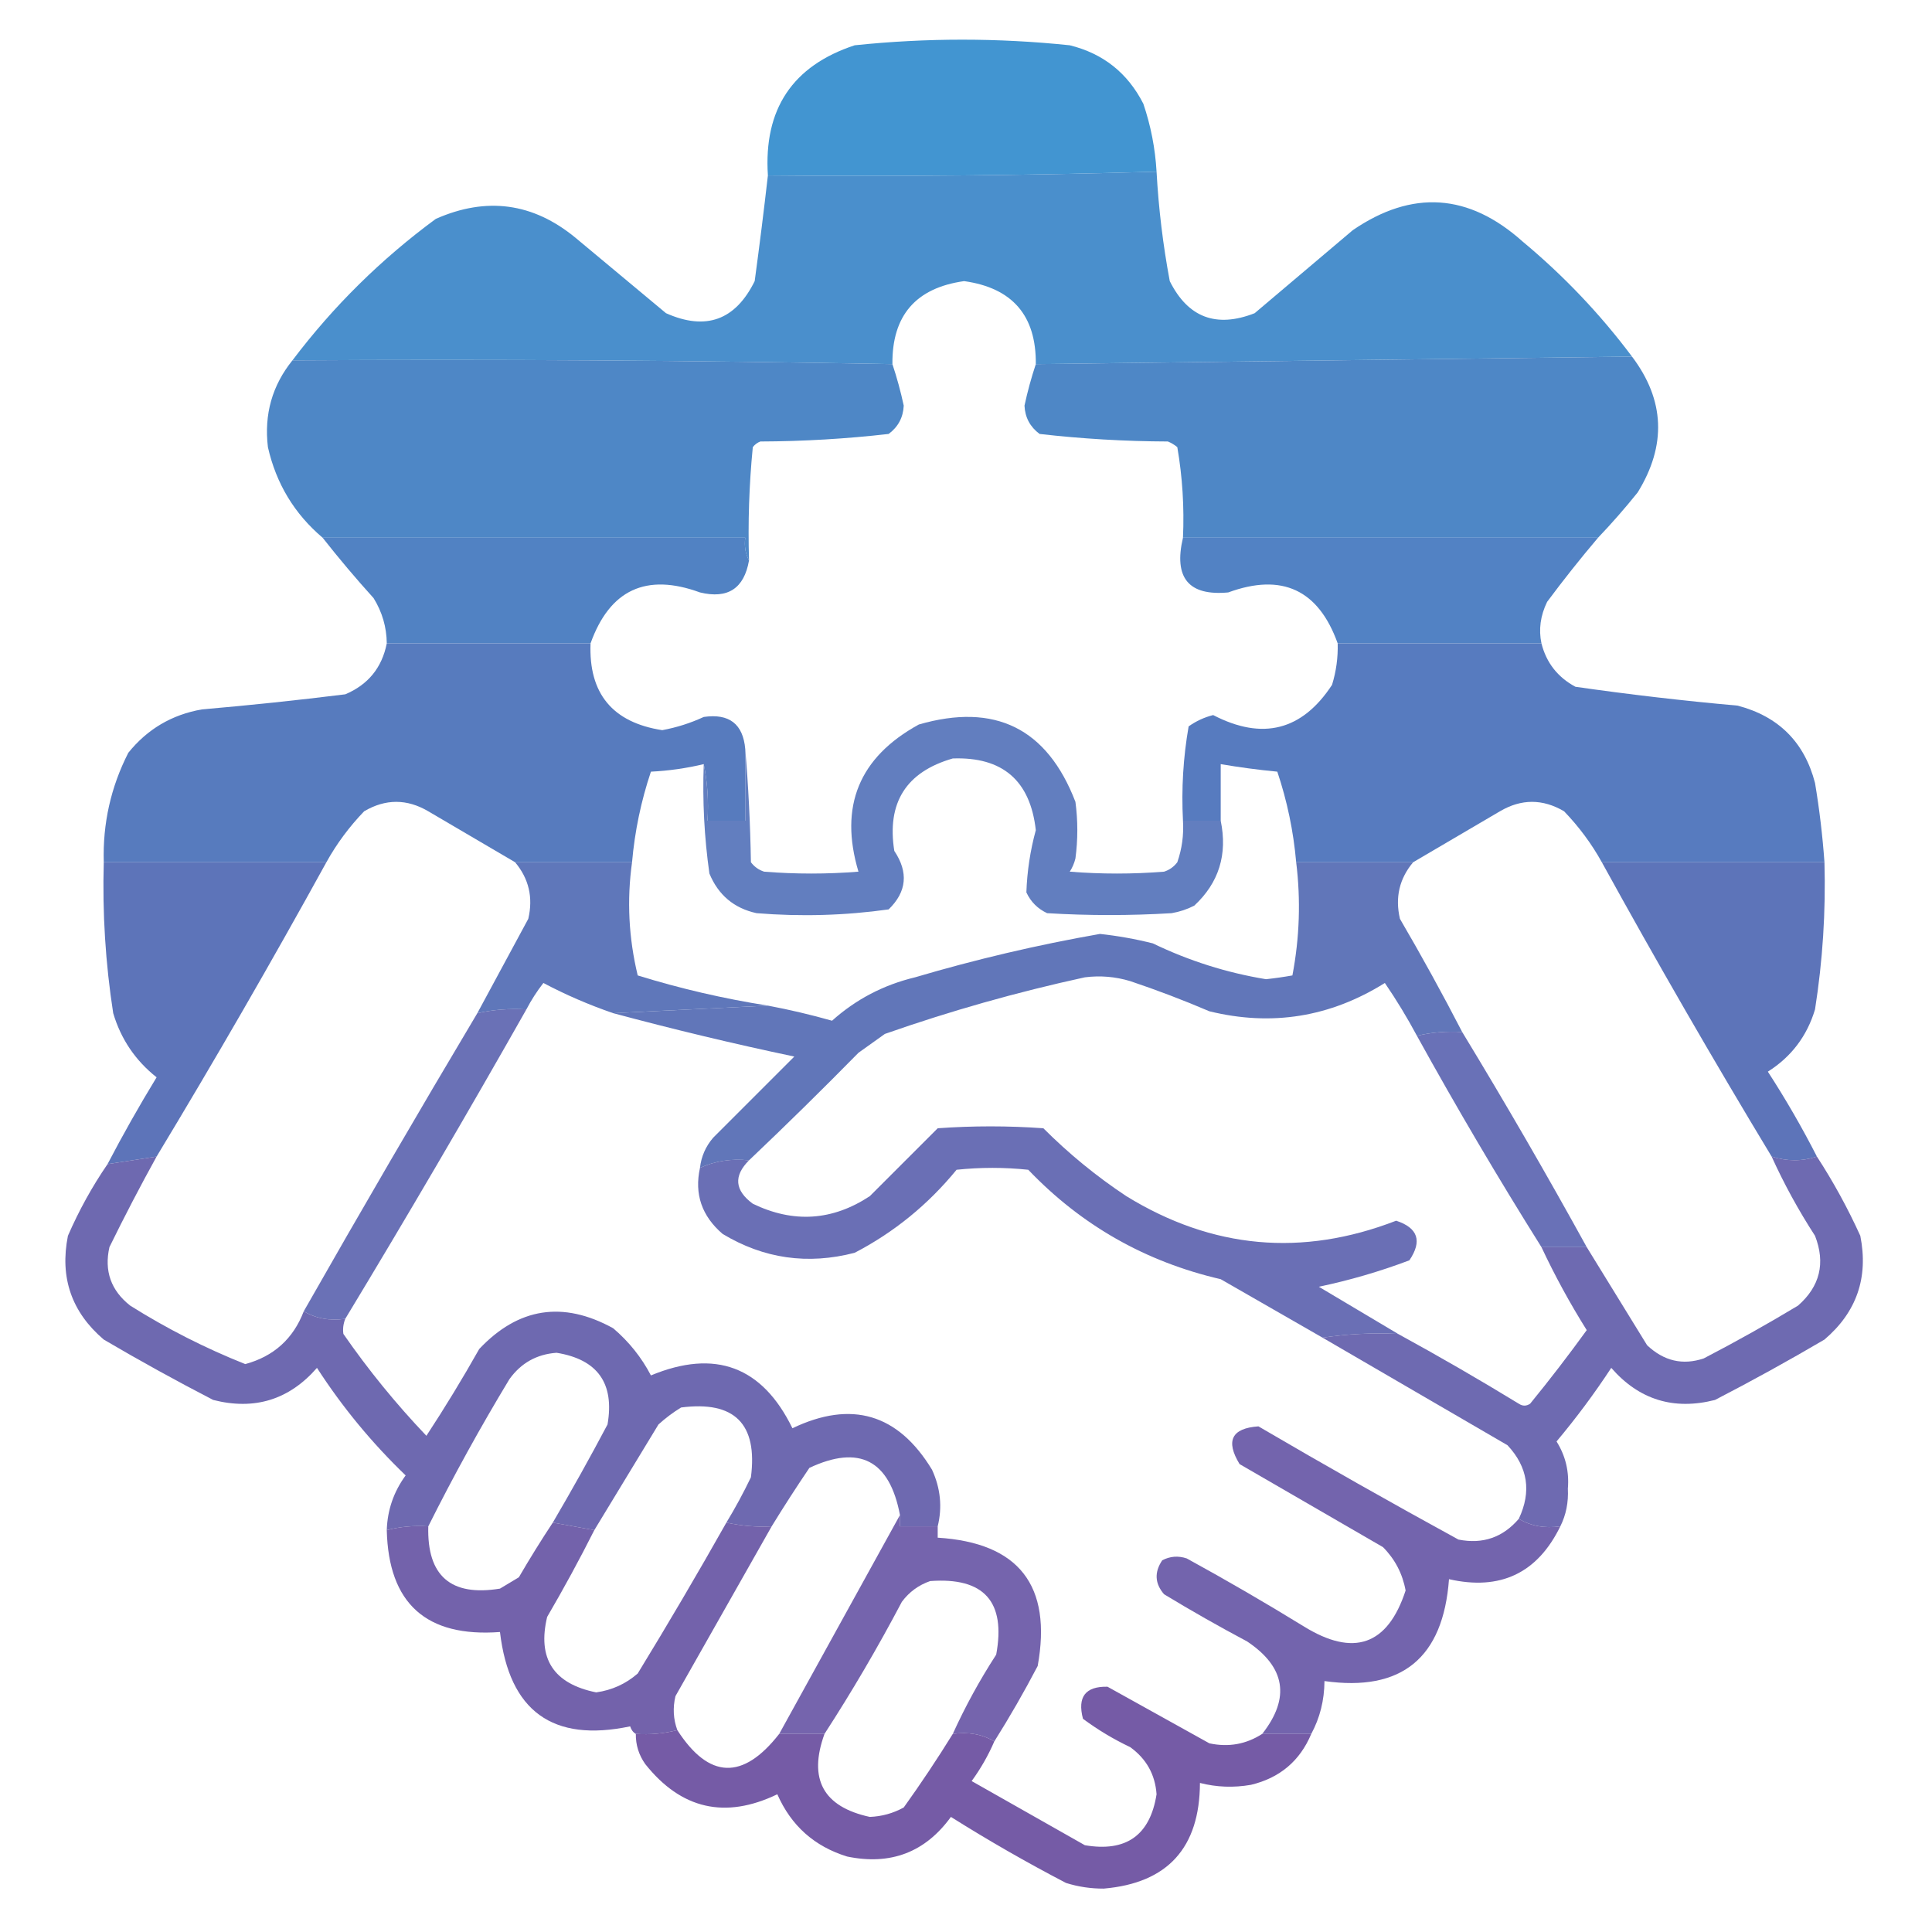
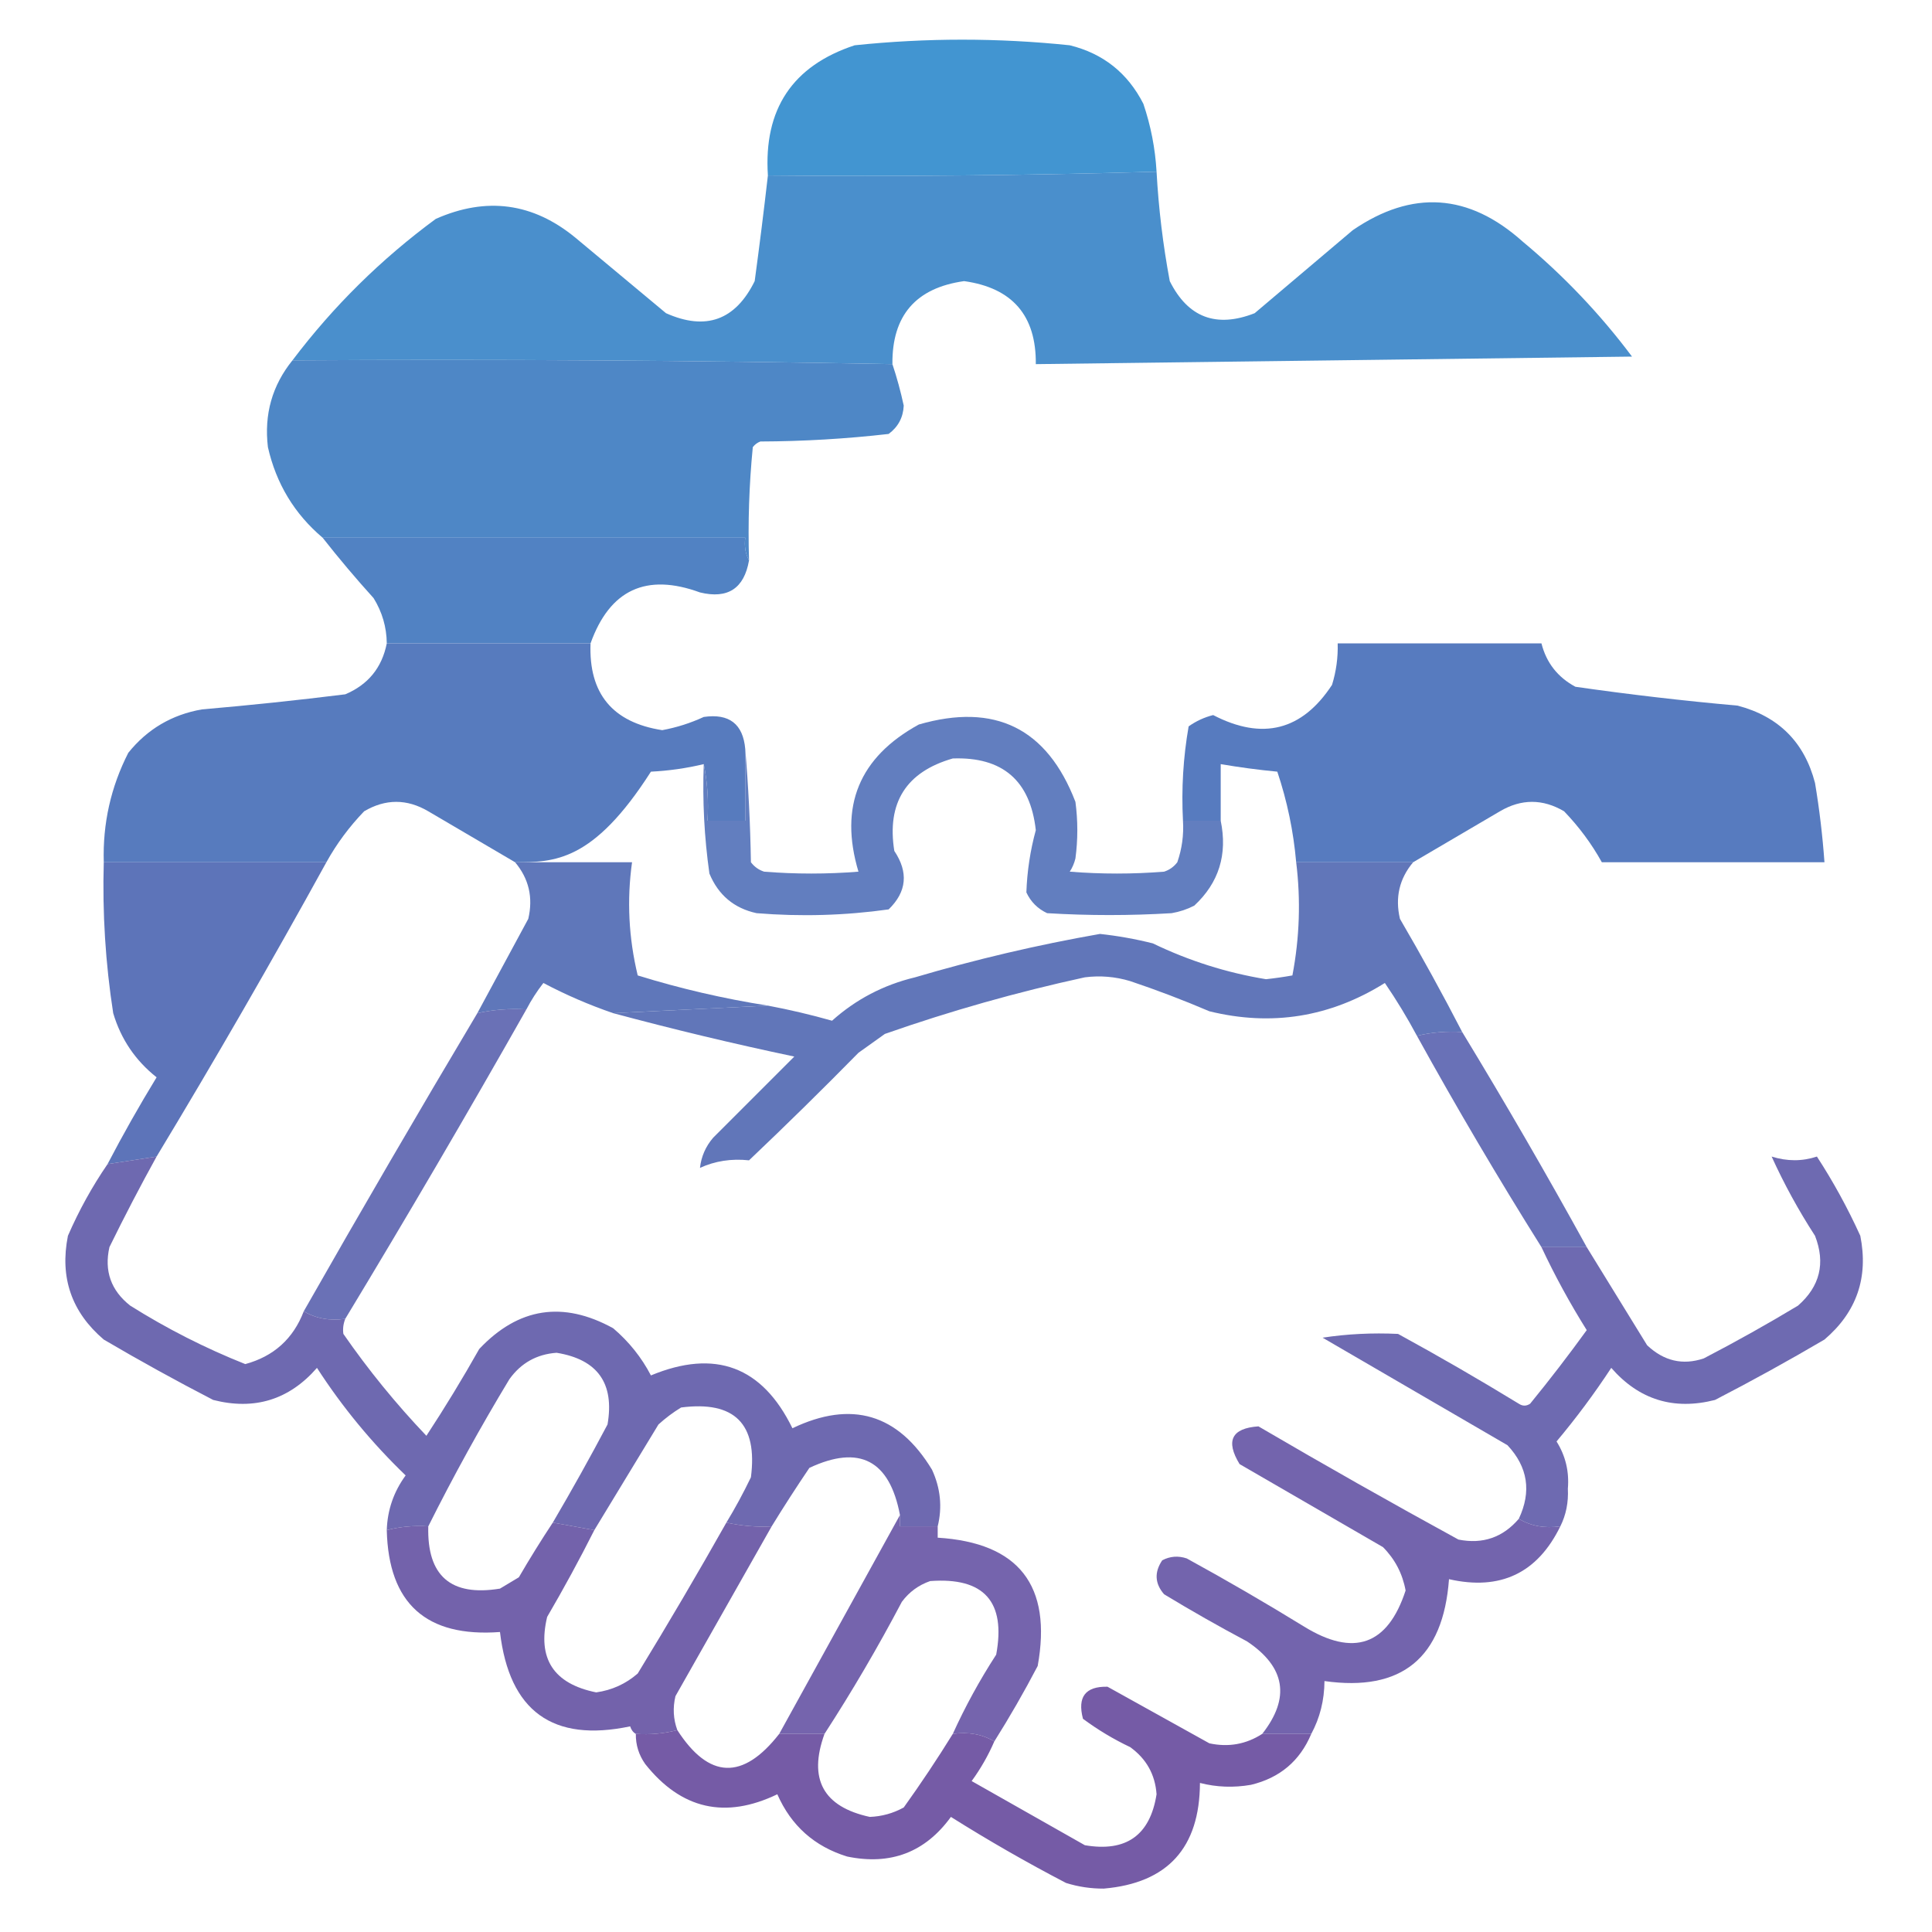
<svg xmlns="http://www.w3.org/2000/svg" version="1.1" width="512px" height="512px" style="shape-rendering:geometricPrecision; text-rendering:geometricPrecision; image-rendering:optimizeQuality; fill-rule:evenodd; clip-rule:evenodd">
  <g>
    <path style="opacity:0.993" fill="#4295d1" d="M 306.5,45.5 C 272.24,46.493 237.906,46.826 203.5,46.5C 202.351,28.93 210.018,17.43 226.5,12C 245.503,10.016 264.503,10.016 283.5,12C 292.349,14.18 298.849,19.346 303,27.5C 304.98,33.339 306.147,39.339 306.5,45.5 Z" />
  </g>
  <g>
    <path style="opacity:0.988" fill="#488ecb" d="M 306.5,45.5 C 307.038,55.255 308.205,64.922 310,74.5C 314.822,84.154 322.322,86.987 332.5,83C 341.167,75.667 349.833,68.333 358.5,61C 374.238,50.227 389.238,51.227 403.5,64C 414.411,73.075 424.078,83.242 432.5,94.5C 379.833,95.167 327.167,95.833 274.5,96.5C 274.63,83.628 268.297,76.294 255.5,74.5C 242.703,76.294 236.37,83.628 236.5,96.5C 183.572,95.505 130.572,95.171 77.5,95.5C 88.332,81.168 100.999,68.668 115.5,58C 128.928,52.075 141.261,53.741 152.5,63C 160.5,69.667 168.5,76.333 176.5,83C 187.052,87.705 194.886,84.871 200,74.5C 201.282,65.043 202.449,55.71 203.5,46.5C 237.906,46.826 272.24,46.493 306.5,45.5 Z" />
  </g>
  <g>
    <path style="opacity:0.99" fill="#4d86c6" d="M 77.5,95.5 C 130.572,95.171 183.572,95.505 236.5,96.5C 237.694,100.086 238.694,103.753 239.5,107.5C 239.352,110.63 238.018,113.13 235.5,115C 224.263,116.29 212.93,116.957 201.5,117C 200.692,117.308 200.025,117.808 199.5,118.5C 198.525,128.447 198.192,138.447 198.5,148.5C 197.539,146.735 197.205,144.735 197.5,142.5C 160.167,142.5 122.833,142.5 85.5,142.5C 78.025,136.171 73.192,128.171 71,118.5C 69.961,109.822 72.128,102.156 77.5,95.5 Z" />
  </g>
  <g>
-     <path style="opacity:0.991" fill="#4d86c6" d="M 432.5,94.5 C 441.197,106.015 441.697,118.015 434,130.5C 430.635,134.693 427.135,138.693 423.5,142.5C 386.833,142.5 350.167,142.5 313.5,142.5C 313.863,134.429 313.363,126.429 312,118.5C 311.25,117.874 310.416,117.374 309.5,117C 298.07,116.957 286.737,116.29 275.5,115C 272.982,113.13 271.648,110.63 271.5,107.5C 272.306,103.753 273.306,100.086 274.5,96.5C 327.167,95.833 379.833,95.167 432.5,94.5 Z" />
-   </g>
+     </g>
  <g>
    <path style="opacity:0.99" fill="#5081c3" d="M 85.5,142.5 C 122.833,142.5 160.167,142.5 197.5,142.5C 197.205,144.735 197.539,146.735 198.5,148.5C 197.206,155.959 192.872,158.792 185.5,157C 171.26,151.788 161.593,156.288 156.5,170.5C 138.5,170.5 120.5,170.5 102.5,170.5C 102.452,166.187 101.285,162.187 99,158.5C 94.289,153.294 89.789,147.961 85.5,142.5 Z" />
  </g>
  <g>
-     <path style="opacity:0.988" fill="#5081c3" d="M 313.5,142.5 C 350.167,142.5 386.833,142.5 423.5,142.5C 418.833,148.004 414.333,153.67 410,159.5C 408.225,163.157 407.725,166.824 408.5,170.5C 390.5,170.5 372.5,170.5 354.5,170.5C 349.407,156.288 339.74,151.788 325.5,157C 314.996,157.976 310.996,153.143 313.5,142.5 Z" />
-   </g>
+     </g>
  <g>
-     <path style="opacity:0.99" fill="#567abe" d="M 102.5,170.5 C 120.5,170.5 138.5,170.5 156.5,170.5C 155.984,183.792 162.317,191.459 175.5,193.5C 179.32,192.795 182.986,191.629 186.5,190C 193.248,189.025 196.914,191.858 197.5,198.5C 197.5,204.833 197.5,211.167 197.5,217.5C 194.167,217.5 190.833,217.5 187.5,217.5C 187.821,212.305 187.487,207.305 186.5,202.5C 181.908,203.598 177.241,204.265 172.5,204.5C 169.885,212.295 168.218,220.295 167.5,228.5C 157.167,228.5 146.833,228.5 136.5,228.5C 128.861,224.012 121.194,219.512 113.5,215C 107.833,211.667 102.167,211.667 96.5,215C 92.536,219.123 89.203,223.623 86.5,228.5C 66.833,228.5 47.167,228.5 27.5,228.5C 27.201,218.253 29.368,208.587 34,199.5C 39.043,193.228 45.543,189.394 53.5,188C 66.196,186.907 78.862,185.573 91.5,184C 97.553,181.446 101.22,176.946 102.5,170.5 Z" />
+     <path style="opacity:0.99" fill="#567abe" d="M 102.5,170.5 C 120.5,170.5 138.5,170.5 156.5,170.5C 155.984,183.792 162.317,191.459 175.5,193.5C 179.32,192.795 182.986,191.629 186.5,190C 193.248,189.025 196.914,191.858 197.5,198.5C 197.5,204.833 197.5,211.167 197.5,217.5C 194.167,217.5 190.833,217.5 187.5,217.5C 187.821,212.305 187.487,207.305 186.5,202.5C 181.908,203.598 177.241,204.265 172.5,204.5C 157.167,228.5 146.833,228.5 136.5,228.5C 128.861,224.012 121.194,219.512 113.5,215C 107.833,211.667 102.167,211.667 96.5,215C 92.536,219.123 89.203,223.623 86.5,228.5C 66.833,228.5 47.167,228.5 27.5,228.5C 27.201,218.253 29.368,208.587 34,199.5C 39.043,193.228 45.543,189.394 53.5,188C 66.196,186.907 78.862,185.573 91.5,184C 97.553,181.446 101.22,176.946 102.5,170.5 Z" />
  </g>
  <g>
    <path style="opacity:0.991" fill="#567abe" d="M 354.5,170.5 C 372.5,170.5 390.5,170.5 408.5,170.5C 409.796,175.633 412.796,179.467 417.5,182C 431.768,184.051 446.101,185.717 460.5,187C 471.36,189.86 478.193,196.693 481,207.5C 482.163,214.464 482.997,221.464 483.5,228.5C 463.833,228.5 444.167,228.5 424.5,228.5C 421.797,223.623 418.464,219.123 414.5,215C 408.833,211.667 403.167,211.667 397.5,215C 389.806,219.512 382.139,224.012 374.5,228.5C 364.167,228.5 353.833,228.5 343.5,228.5C 342.782,220.295 341.115,212.295 338.5,204.5C 333.47,204.02 328.47,203.353 323.5,202.5C 323.5,207.5 323.5,212.5 323.5,217.5C 320.167,217.5 316.833,217.5 313.5,217.5C 313.062,209.057 313.562,200.723 315,192.5C 316.977,191.095 319.143,190.095 321.5,189.5C 334.564,196.276 345.064,193.61 353,181.5C 354.108,177.914 354.608,174.247 354.5,170.5 Z" />
  </g>
  <g>
    <path style="opacity:0.984" fill="#5b72b8" d="M 27.5,228.5 C 47.167,228.5 66.833,228.5 86.5,228.5C 72.002,254.835 57.002,280.835 41.5,306.5C 37.167,307.167 32.833,307.833 28.5,308.5C 32.556,300.726 36.889,293.059 41.5,285.5C 35.875,281.042 32.042,275.376 30,268.5C 27.948,255.252 27.114,241.918 27.5,228.5 Z" />
  </g>
  <g>
    <path style="opacity:0.972" fill="#5b73b8" d="M 136.5,228.5 C 146.833,228.5 157.167,228.5 167.5,228.5C 166.099,238.528 166.599,248.528 169,258.5C 180.284,261.991 191.784,264.658 203.5,266.5C 189.833,267.167 176.167,267.833 162.5,268.5C 156.139,266.323 149.973,263.656 144,260.5C 142.277,262.717 140.777,265.05 139.5,267.5C 135.069,267.231 130.735,267.564 126.5,268.5C 130.975,260.221 135.475,251.887 140,243.5C 141.324,237.854 140.157,232.854 136.5,228.5 Z" />
  </g>
  <g>
    <path style="opacity:0.94" fill="#5876bb" d="M 313.5,217.5 C 316.833,217.5 320.167,217.5 323.5,217.5C 325.352,226.441 323.019,233.941 316.5,240C 314.608,240.973 312.608,241.64 310.5,242C 299.5,242.667 288.5,242.667 277.5,242C 275,240.833 273.167,239 272,236.5C 272.189,230.922 273.023,225.422 274.5,220C 273.033,206.865 265.699,200.532 252.5,201C 240.136,204.552 234.97,212.719 237,225.5C 240.799,231.177 240.299,236.343 235.5,241C 223.93,242.623 212.264,242.957 200.5,242C 194.531,240.702 190.365,237.202 188,231.5C 186.641,221.891 186.141,212.224 186.5,202.5C 187.487,207.305 187.821,212.305 187.5,217.5C 190.833,217.5 194.167,217.5 197.5,217.5C 197.5,211.167 197.5,204.833 197.5,198.5C 198.33,208.325 198.83,218.325 199,228.5C 199.903,229.701 201.069,230.535 202.5,231C 210.833,231.667 219.167,231.667 227.5,231C 222.327,213.681 227.66,200.681 243.5,192C 263.665,186.166 277.499,192.999 285,212.5C 285.667,217.5 285.667,222.5 285,227.5C 284.691,228.766 284.191,229.933 283.5,231C 291.833,231.667 300.167,231.667 308.5,231C 309.931,230.535 311.097,229.701 312,228.5C 313.237,224.94 313.737,221.273 313.5,217.5 Z" />
  </g>
  <g>
    <path style="opacity:0.962" fill="#5c71b7" d="M 343.5,228.5 C 353.833,228.5 364.167,228.5 374.5,228.5C 370.843,232.854 369.676,237.854 371,243.5C 376.778,253.394 382.278,263.394 387.5,273.5C 383.4,273.237 379.4,273.57 375.5,274.5C 372.929,269.695 370.096,265.028 367,260.5C 352.51,269.554 337.01,272.054 320.5,268C 313.6,265.049 306.6,262.383 299.5,260C 295.551,258.816 291.551,258.482 287.5,259C 269.503,262.915 251.836,267.915 234.5,274C 232.167,275.667 229.833,277.333 227.5,279C 217.965,288.702 208.298,298.202 198.5,307.5C 193.847,306.999 189.514,307.666 185.5,309.5C 185.841,306.484 187.007,303.818 189,301.5C 196.167,294.333 203.333,287.167 210.5,280C 194.443,276.62 178.443,272.787 162.5,268.5C 176.167,267.833 189.833,267.167 203.5,266.5C 209.217,267.577 214.884,268.91 220.5,270.5C 226.824,264.837 234.157,261.004 242.5,259C 258.627,254.234 274.961,250.401 291.5,247.5C 296.226,248.01 300.892,248.843 305.5,250C 315.061,254.617 325.061,257.784 335.5,259.5C 337.858,259.247 340.192,258.914 342.5,258.5C 344.404,248.491 344.737,238.491 343.5,228.5 Z" />
  </g>
  <g>
-     <path style="opacity:0.984" fill="#5b72b8" d="M 424.5,228.5 C 444.167,228.5 463.833,228.5 483.5,228.5C 483.866,241.592 483.033,254.592 481,267.5C 478.885,274.568 474.718,280.068 468.5,284C 473.224,291.282 477.557,298.782 481.5,306.5C 477.601,307.791 473.601,307.791 469.5,306.5C 453.998,280.835 438.998,254.835 424.5,228.5 Z" />
-   </g>
+     </g>
  <g>
    <path style="opacity:0.944" fill="#6269b2" d="M 139.5,267.5 C 123.863,295.115 107.863,322.449 91.5,349.5C 87.351,350.08 83.684,349.414 80.5,347.5C 95.596,320.967 110.929,294.634 126.5,268.5C 130.735,267.564 135.069,267.231 139.5,267.5 Z" />
  </g>
  <g>
-     <path style="opacity:0.948" fill="#6268b1" d="M 370.5,353.5 C 363.646,353.176 356.979,353.509 350.5,354.5C 341.527,349.345 332.527,344.178 323.5,339C 303.569,334.384 286.569,324.717 272.5,310C 266.167,309.333 259.833,309.333 253.5,310C 245.95,319.226 236.95,326.56 226.5,332C 214.058,335.235 202.391,333.568 191.5,327C 185.978,322.265 183.978,316.432 185.5,309.5C 189.514,307.666 193.847,306.999 198.5,307.5C 194.364,311.632 194.697,315.465 199.5,319C 210.253,324.198 220.586,323.531 230.5,317C 236.5,311 242.5,305 248.5,299C 257.833,298.333 267.167,298.333 276.5,299C 283.252,305.756 290.586,311.756 298.5,317C 321.244,330.977 345.078,333.144 370,323.5C 375.784,325.403 376.951,328.903 373.5,334C 365.669,336.957 357.669,339.291 349.5,341C 356.563,345.193 363.563,349.359 370.5,353.5 Z" />
-   </g>
+     </g>
  <g>
    <path style="opacity:0.942" fill="#6169b3" d="M 387.5,273.5 C 398.891,292.236 409.891,311.236 420.5,330.5C 416.5,330.5 412.5,330.5 408.5,330.5C 397.011,312.198 386.011,293.532 375.5,274.5C 379.4,273.57 383.4,273.237 387.5,273.5 Z" />
  </g>
  <g>
    <path style="opacity:0.946" fill="#6761ac" d="M 41.5,306.5 C 37.156,314.362 32.989,322.362 29,330.5C 27.574,336.816 29.407,341.983 34.5,346C 44.24,352.12 54.407,357.286 65,361.5C 72.553,359.445 77.72,354.779 80.5,347.5C 83.684,349.414 87.351,350.08 91.5,349.5C 90.972,350.847 90.805,352.181 91,353.5C 97.615,363.051 104.948,372.051 113,380.5C 117.918,373 122.584,365.333 127,357.5C 137.372,346.511 149.206,344.678 162.5,352C 166.686,355.567 170.019,359.734 172.5,364.5C 189.511,357.445 202.011,362.111 210,378.5C 225.684,371.003 238.017,374.67 247,389.5C 249.252,394.409 249.752,399.409 248.5,404.5C 245.167,404.5 241.833,404.5 238.5,404.5C 238.5,403.5 238.5,402.5 238.5,401.5C 235.749,386.959 227.749,382.792 214.5,389C 211.018,394.146 207.685,399.313 204.5,404.5C 200.614,404.735 196.614,404.402 192.5,403.5C 194.839,399.643 197.006,395.643 199,391.5C 200.833,377.333 194.667,371.167 180.5,373C 178.359,374.308 176.359,375.808 174.5,377.5C 168.808,386.897 163.141,396.23 157.5,405.5C 153.833,404.833 150.167,404.167 146.5,403.5C 151.506,394.978 156.339,386.311 161,377.5C 162.885,366.597 158.385,360.264 147.5,358.5C 142.239,358.881 138.072,361.214 135,365.5C 127.301,378.233 120.135,391.233 113.5,404.5C 109.731,404.244 106.064,404.577 102.5,405.5C 102.669,400.161 104.335,395.328 107.5,391C 98.534,382.374 90.701,372.874 84,362.5C 76.621,370.959 67.455,373.792 56.5,371C 46.673,365.92 37.006,360.587 27.5,355C 18.963,347.723 15.796,338.556 18,327.5C 20.93,320.766 24.43,314.433 28.5,308.5C 32.833,307.833 37.167,307.167 41.5,306.5 Z" />
  </g>
  <g>
    <path style="opacity:0.949" fill="#6662ad" d="M 469.5,306.5 C 473.601,307.791 477.601,307.791 481.5,306.5C 485.827,313.149 489.661,320.149 493,327.5C 495.204,338.556 492.037,347.723 483.5,355C 473.994,360.587 464.327,365.92 454.5,371C 443.545,373.792 434.378,370.959 427,362.5C 422.552,369.282 417.719,375.782 412.5,382C 414.884,385.802 415.884,389.969 415.5,394.5C 415.685,398.141 415.019,401.474 413.5,404.5C 409.351,405.08 405.684,404.414 402.5,402.5C 405.903,395.28 404.903,388.78 399.5,383C 383.139,373.488 366.806,363.988 350.5,354.5C 356.979,353.509 363.646,353.176 370.5,353.5C 381.303,359.402 391.969,365.569 402.5,372C 403.5,372.667 404.5,372.667 405.5,372C 410.691,365.643 415.691,359.143 420.5,352.5C 416.042,345.386 412.042,338.052 408.5,330.5C 412.5,330.5 416.5,330.5 420.5,330.5C 425.808,339.103 431.141,347.769 436.5,356.5C 440.934,360.694 445.934,361.861 451.5,360C 459.995,355.587 468.328,350.92 476.5,346C 482.312,340.896 483.812,334.729 481,327.5C 476.634,320.766 472.801,313.766 469.5,306.5 Z" />
  </g>
  <g>
    <path style="opacity:0.953" fill="#6c5aa7" d="M 146.5,403.5 C 150.167,404.167 153.833,404.833 157.5,405.5C 153.591,413.259 149.424,420.926 145,428.5C 142.359,439.55 146.692,446.217 158,448.5C 162.177,447.911 165.843,446.244 169,443.5C 177.095,430.257 184.929,416.924 192.5,403.5C 196.614,404.402 200.614,404.735 204.5,404.5C 196.012,419.473 187.512,434.473 179,449.5C 178.264,452.592 178.431,455.592 179.5,458.5C 175.936,459.423 172.269,459.756 168.5,459.5C 167.778,459.082 167.278,458.416 167,457.5C 146.475,461.826 134.975,453.492 132.5,432.5C 112.958,433.954 102.958,424.954 102.5,405.5C 106.064,404.577 109.731,404.244 113.5,404.5C 113.139,417.636 119.472,423.136 132.5,421C 134.167,420 135.833,419 137.5,418C 140.4,413.019 143.4,408.185 146.5,403.5 Z" />
  </g>
  <g>
    <path style="opacity:0.937" fill="#6c5aa7" d="M 238.5,401.5 C 238.5,402.5 238.5,403.5 238.5,404.5C 241.833,404.5 245.167,404.5 248.5,404.5C 248.5,405.5 248.5,406.5 248.5,407.5C 270.017,408.845 278.85,420.178 275,441.5C 271.392,448.393 267.559,455.059 263.5,461.5C 260.316,459.586 256.649,458.92 252.5,459.5C 255.801,452.234 259.634,445.234 264,438.5C 266.611,424.443 260.777,417.943 246.5,419C 243.438,420.061 240.938,421.894 239,424.5C 232.645,436.558 225.811,448.225 218.5,459.5C 214.5,459.5 210.5,459.5 206.5,459.5C 217.204,440.085 227.87,420.751 238.5,401.5 Z" />
  </g>
  <g>
    <path style="opacity:0.945" fill="#6b5ba8" d="M 402.5,402.5 C 405.684,404.414 409.351,405.08 413.5,404.5C 407.429,416.92 397.595,421.587 384,418.5C 382.459,439.394 371.459,448.394 351,445.5C 350.963,450.582 349.797,455.249 347.5,459.5C 343.167,459.5 338.833,459.5 334.5,459.5C 341.993,449.958 340.66,441.791 330.5,435C 323.038,431.033 315.705,426.867 308.5,422.5C 306.037,419.665 305.87,416.665 308,413.5C 310.064,412.409 312.231,412.242 314.5,413C 324.997,418.748 335.33,424.748 345.5,431C 358.748,439.198 367.748,436.031 372.5,421.5C 371.682,417.031 369.682,413.198 366.5,410C 353.833,402.667 341.167,395.333 328.5,388C 324.737,381.826 326.403,378.493 333.5,378C 351.004,388.253 368.671,398.253 386.5,408C 392.926,409.284 398.259,407.451 402.5,402.5 Z" />
  </g>
  <g>
    <path style="opacity:0.963" fill="#7055a3" d="M 334.5,459.5 C 338.833,459.5 343.167,459.5 347.5,459.5C 344.486,466.676 339.152,471.176 331.5,473C 326.913,473.799 322.413,473.632 318,472.5C 317.929,489.705 309.429,499.038 292.5,500.5C 289.076,500.518 285.743,500.018 282.5,499C 272.076,493.566 261.909,487.733 252,481.5C 245.19,490.885 236.023,494.385 224.5,492C 215.822,489.322 209.655,483.822 206,475.5C 192.183,482.137 180.516,479.47 171,467.5C 169.293,465.091 168.46,462.425 168.5,459.5C 172.269,459.756 175.936,459.423 179.5,458.5C 187.871,471.493 196.871,471.826 206.5,459.5C 210.5,459.5 214.5,459.5 218.5,459.5C 214.156,471.482 218.156,478.815 230.5,481.5C 233.698,481.378 236.698,480.545 239.5,479C 244.089,472.595 248.422,466.095 252.5,459.5C 256.649,458.92 260.316,459.586 263.5,461.5C 261.891,465.217 259.891,468.717 257.5,472C 267.5,477.667 277.5,483.333 287.5,489C 298.449,490.874 304.782,486.374 306.5,475.5C 306.129,470.259 303.795,466.092 299.5,463C 295.071,460.898 290.905,458.398 287,455.5C 285.474,449.703 287.641,446.87 293.5,447C 302.5,452 311.5,457 320.5,462C 325.556,463.089 330.222,462.256 334.5,459.5 Z" />
  </g>
</svg>